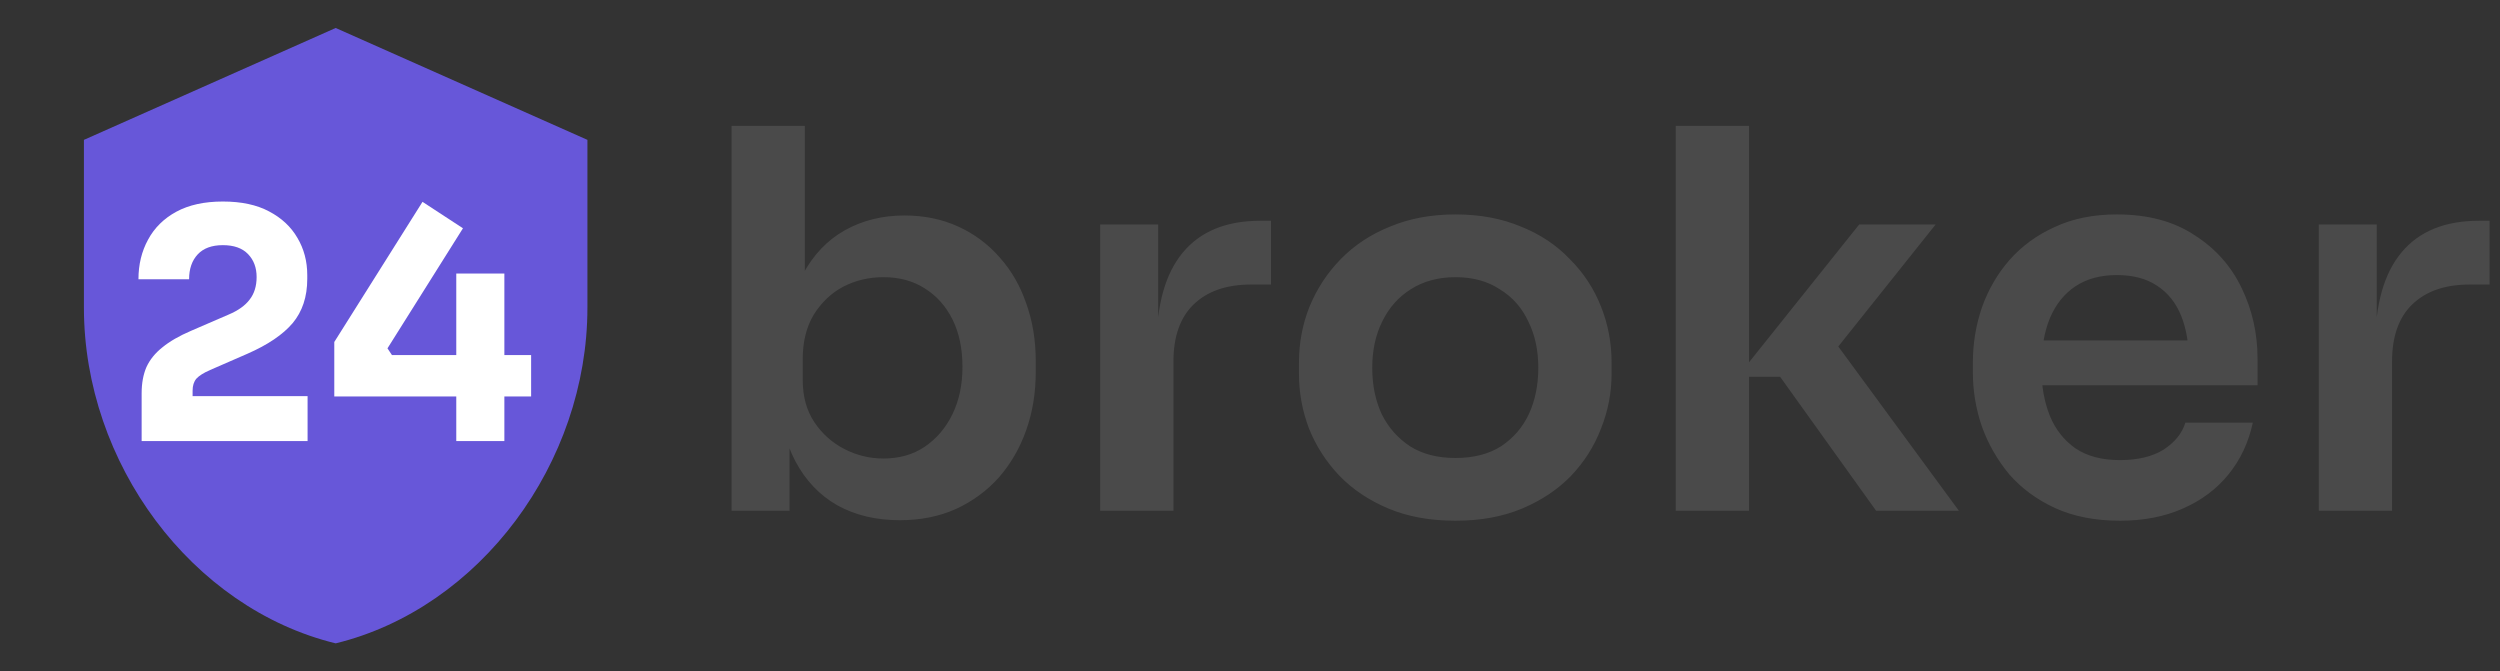
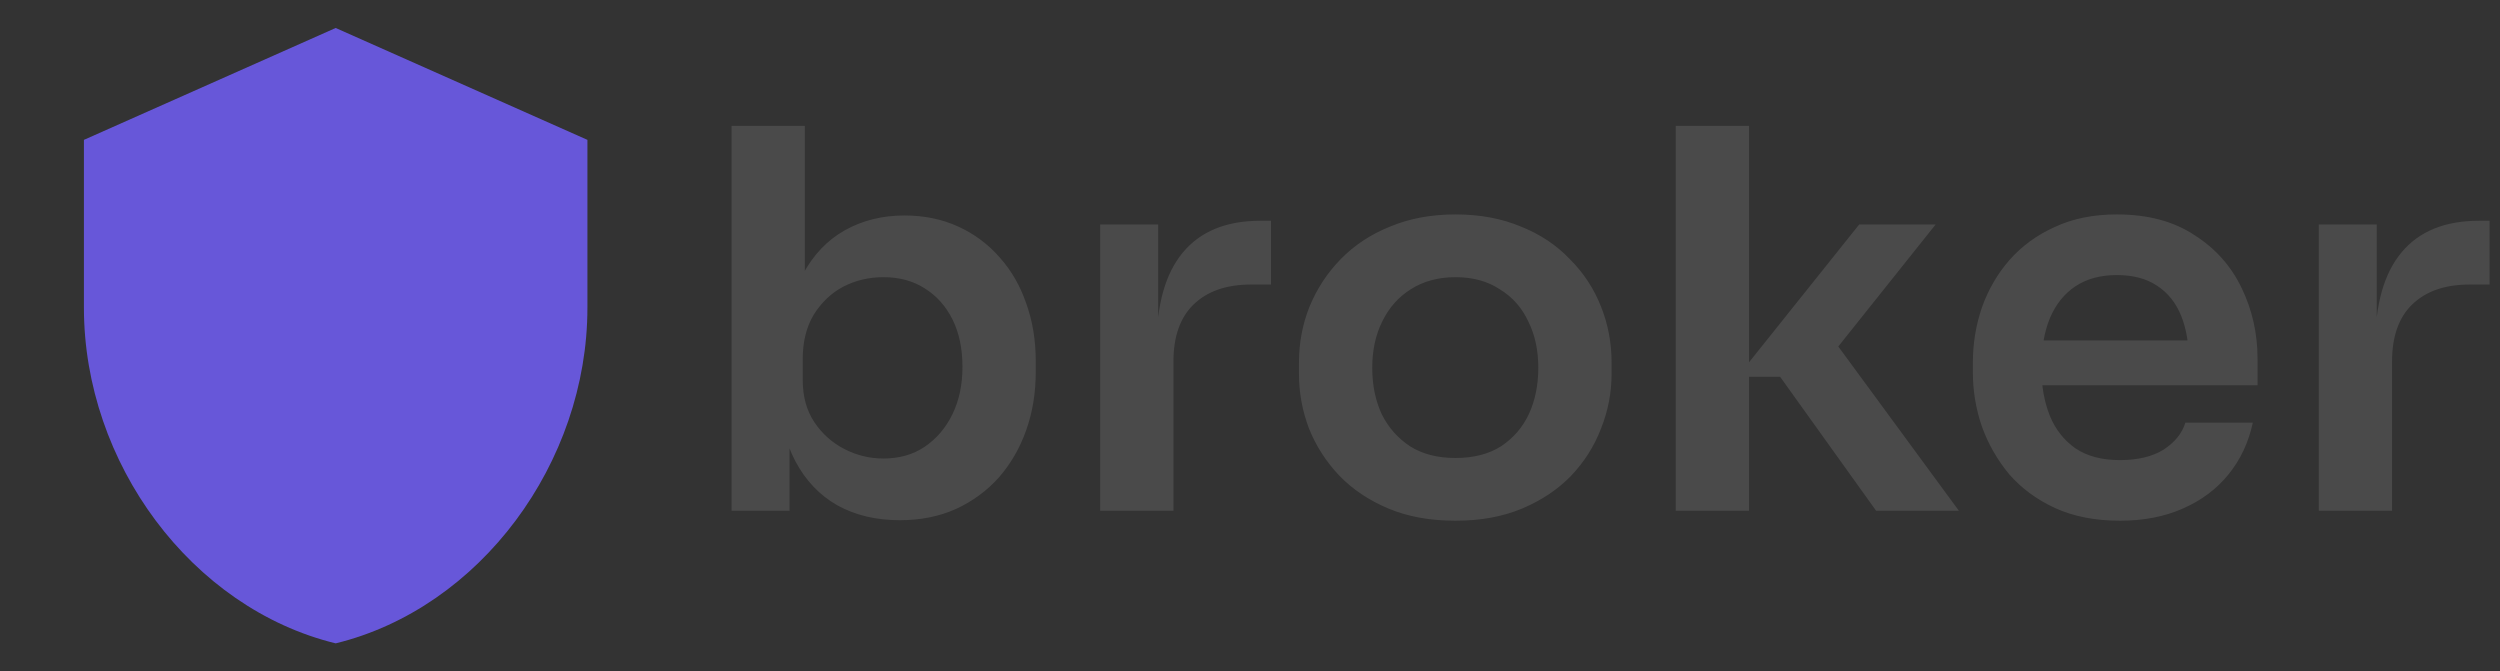
<svg xmlns="http://www.w3.org/2000/svg" width="607" height="163" viewBox="0 0 607 163" fill="none">
  <rect x="0" y="0" width="607" height="163" fill="#333333" stroke="none" />
  <path d="M218.454 126.304C212.737 126.304 207.702 125.109 203.35 122.72C198.998 120.245 195.585 116.661 193.11 111.968C190.636 107.275 189.27 101.6 189.014 94.944H191.702V124H177.622V30.56H195.414V77.28L190.678 84.576C191.02 77.408 192.428 71.435 194.902 66.656C197.462 61.877 200.876 58.293 205.142 55.904C209.409 53.515 214.23 52.32 219.606 52.32C224.385 52.32 228.737 53.216 232.662 55.008C236.588 56.8 239.958 59.317 242.774 62.56C245.59 65.717 247.724 69.429 249.174 73.696C250.71 77.963 251.478 82.613 251.478 87.648V90.336C251.478 95.371 250.71 100.064 249.174 104.416C247.638 108.768 245.42 112.608 242.518 115.936C239.617 119.179 236.118 121.739 232.022 123.616C228.012 125.408 223.489 126.304 218.454 126.304ZM214.486 111.328C218.326 111.328 221.654 110.389 224.47 108.512C227.372 106.549 229.633 103.904 231.254 100.576C232.876 97.248 233.686 93.408 233.686 89.056C233.686 84.619 232.876 80.779 231.254 77.536C229.633 74.293 227.372 71.776 224.47 69.984C221.654 68.192 218.326 67.296 214.486 67.296C210.988 67.296 207.745 68.064 204.758 69.6C201.857 71.136 199.468 73.397 197.59 76.384C195.798 79.371 194.902 82.955 194.902 87.136V92.256C194.902 96.267 195.841 99.68 197.718 102.496C199.596 105.312 202.028 107.488 205.014 109.024C208.001 110.56 211.158 111.328 214.486 111.328ZM267.122 124V54.496H281.202V83.936H280.818C280.818 73.952 282.952 66.4 287.218 61.28C291.485 56.16 297.757 53.6 306.034 53.6H308.594V69.088H303.73C297.757 69.088 293.106 70.709 289.778 73.952C286.536 77.109 284.914 81.717 284.914 87.776V124H267.122ZM353.405 126.432C347.261 126.432 341.843 125.451 337.149 123.488C332.456 121.525 328.488 118.88 325.245 115.552C322.003 112.139 319.528 108.299 317.821 104.032C316.2 99.765 315.389 95.328 315.389 90.72V88.032C315.389 83.253 316.243 78.731 317.949 74.464C319.741 70.112 322.259 66.272 325.501 62.944C328.829 59.531 332.84 56.885 337.533 55.008C342.227 53.045 347.517 52.064 353.405 52.064C359.293 52.064 364.584 53.045 369.277 55.008C373.971 56.885 377.939 59.531 381.181 62.944C384.509 66.272 387.027 70.112 388.733 74.464C390.44 78.731 391.293 83.253 391.293 88.032V90.72C391.293 95.328 390.44 99.765 388.733 104.032C387.112 108.299 384.68 112.139 381.437 115.552C378.195 118.88 374.227 121.525 369.533 123.488C364.84 125.451 359.464 126.432 353.405 126.432ZM353.405 111.2C357.757 111.2 361.427 110.261 364.413 108.384C367.4 106.421 369.661 103.819 371.197 100.576C372.733 97.248 373.501 93.493 373.501 89.312C373.501 85.045 372.691 81.291 371.069 78.048C369.533 74.72 367.229 72.117 364.157 70.24C361.171 68.277 357.587 67.296 353.405 67.296C349.224 67.296 345.597 68.277 342.525 70.24C339.539 72.117 337.235 74.72 335.613 78.048C333.992 81.291 333.181 85.045 333.181 89.312C333.181 93.493 333.949 97.248 335.485 100.576C337.107 103.819 339.411 106.421 342.397 108.384C345.384 110.261 349.053 111.2 353.405 111.2ZM455.512 124L432.216 91.488H421.848L451.416 54.496H469.976L442.712 88.672L443.096 79.712L475.608 124H455.512ZM406.872 124V30.56H424.664V124H406.872ZM514.726 126.432C508.753 126.432 503.505 125.408 498.982 123.36C494.545 121.312 490.833 118.581 487.846 115.168C484.945 111.669 482.726 107.787 481.19 103.52C479.74 99.253 479.014 94.901 479.014 90.464V88.032C479.014 83.424 479.74 78.987 481.19 74.72C482.726 70.368 484.945 66.528 487.846 63.2C490.833 59.787 494.502 57.099 498.854 55.136C503.206 53.088 508.241 52.064 513.958 52.064C521.468 52.064 527.74 53.728 532.774 57.056C537.894 60.299 541.734 64.608 544.294 69.984C546.854 75.275 548.134 80.992 548.134 87.136V93.536H486.566V82.656H536.998L531.494 88.032C531.494 83.595 530.854 79.797 529.574 76.64C528.294 73.483 526.332 71.051 523.686 69.344C521.126 67.637 517.884 66.784 513.958 66.784C510.033 66.784 506.705 67.68 503.974 69.472C501.244 71.264 499.153 73.867 497.702 77.28C496.337 80.608 495.654 84.619 495.654 89.312C495.654 93.664 496.337 97.547 497.702 100.96C499.068 104.288 501.158 106.933 503.974 108.896C506.79 110.773 510.374 111.712 514.726 111.712C519.078 111.712 522.62 110.859 525.35 109.152C528.081 107.36 529.83 105.184 530.598 102.624H546.982C545.958 107.403 543.996 111.584 541.094 115.168C538.193 118.752 534.481 121.525 529.958 123.488C525.521 125.451 520.444 126.432 514.726 126.432ZM562.997 124V54.496H577.077V83.936H576.693C576.693 73.952 578.827 66.4 583.093 61.28C587.36 56.16 593.632 53.6 601.909 53.6H604.469V69.088H599.605C593.632 69.088 588.981 70.709 585.653 73.952C582.411 77.109 580.789 81.717 580.789 87.776V124H562.997Z" fill="#4A4A4A" />
  <path d="M81.5 6.792L20.375 33.958V74.708C20.375 112.402 46.455 147.651 81.5 156.208C116.545 147.651 142.625 112.402 142.625 74.708V33.958L81.5 6.792Z" fill="#6757D9" />
-   <path d="M81.164 96.257V83.033L102.585 49.006L112.407 55.425L94.079 84.579L95.161 86.203H128.956V96.257H81.164ZM110.783 107.083V66.406H122.46V107.083H110.783Z" fill="white" />
-   <path d="M34.39 107.083V95.483C34.39 93.06 34.777 90.947 35.55 89.142C36.375 87.338 37.664 85.739 39.417 84.347C41.17 82.904 43.49 81.563 46.377 80.326L55.502 76.382C57.822 75.403 59.523 74.191 60.606 72.747C61.74 71.304 62.307 69.474 62.307 67.257C62.307 64.988 61.611 63.132 60.219 61.689C58.827 60.245 56.791 59.523 54.11 59.523C51.429 59.523 49.393 60.271 48.001 61.766C46.609 63.261 45.913 65.272 45.913 67.798H33.617C33.617 64.241 34.39 61.044 35.937 58.209C37.483 55.322 39.778 53.053 42.819 51.403C45.861 49.754 49.625 48.929 54.11 48.929C58.595 48.929 62.333 49.728 65.323 51.326C68.365 52.924 70.659 55.064 72.206 57.745C73.804 60.426 74.603 63.442 74.603 66.793V67.721C74.603 72.051 73.418 75.635 71.046 78.47C68.674 81.254 65.014 83.729 60.065 85.894L51.017 89.838C49.47 90.508 48.362 91.204 47.691 91.926C47.073 92.648 46.763 93.627 46.763 94.865V98.731L43.747 96.179H74.681V107.083H34.39Z" fill="white" />
</svg>